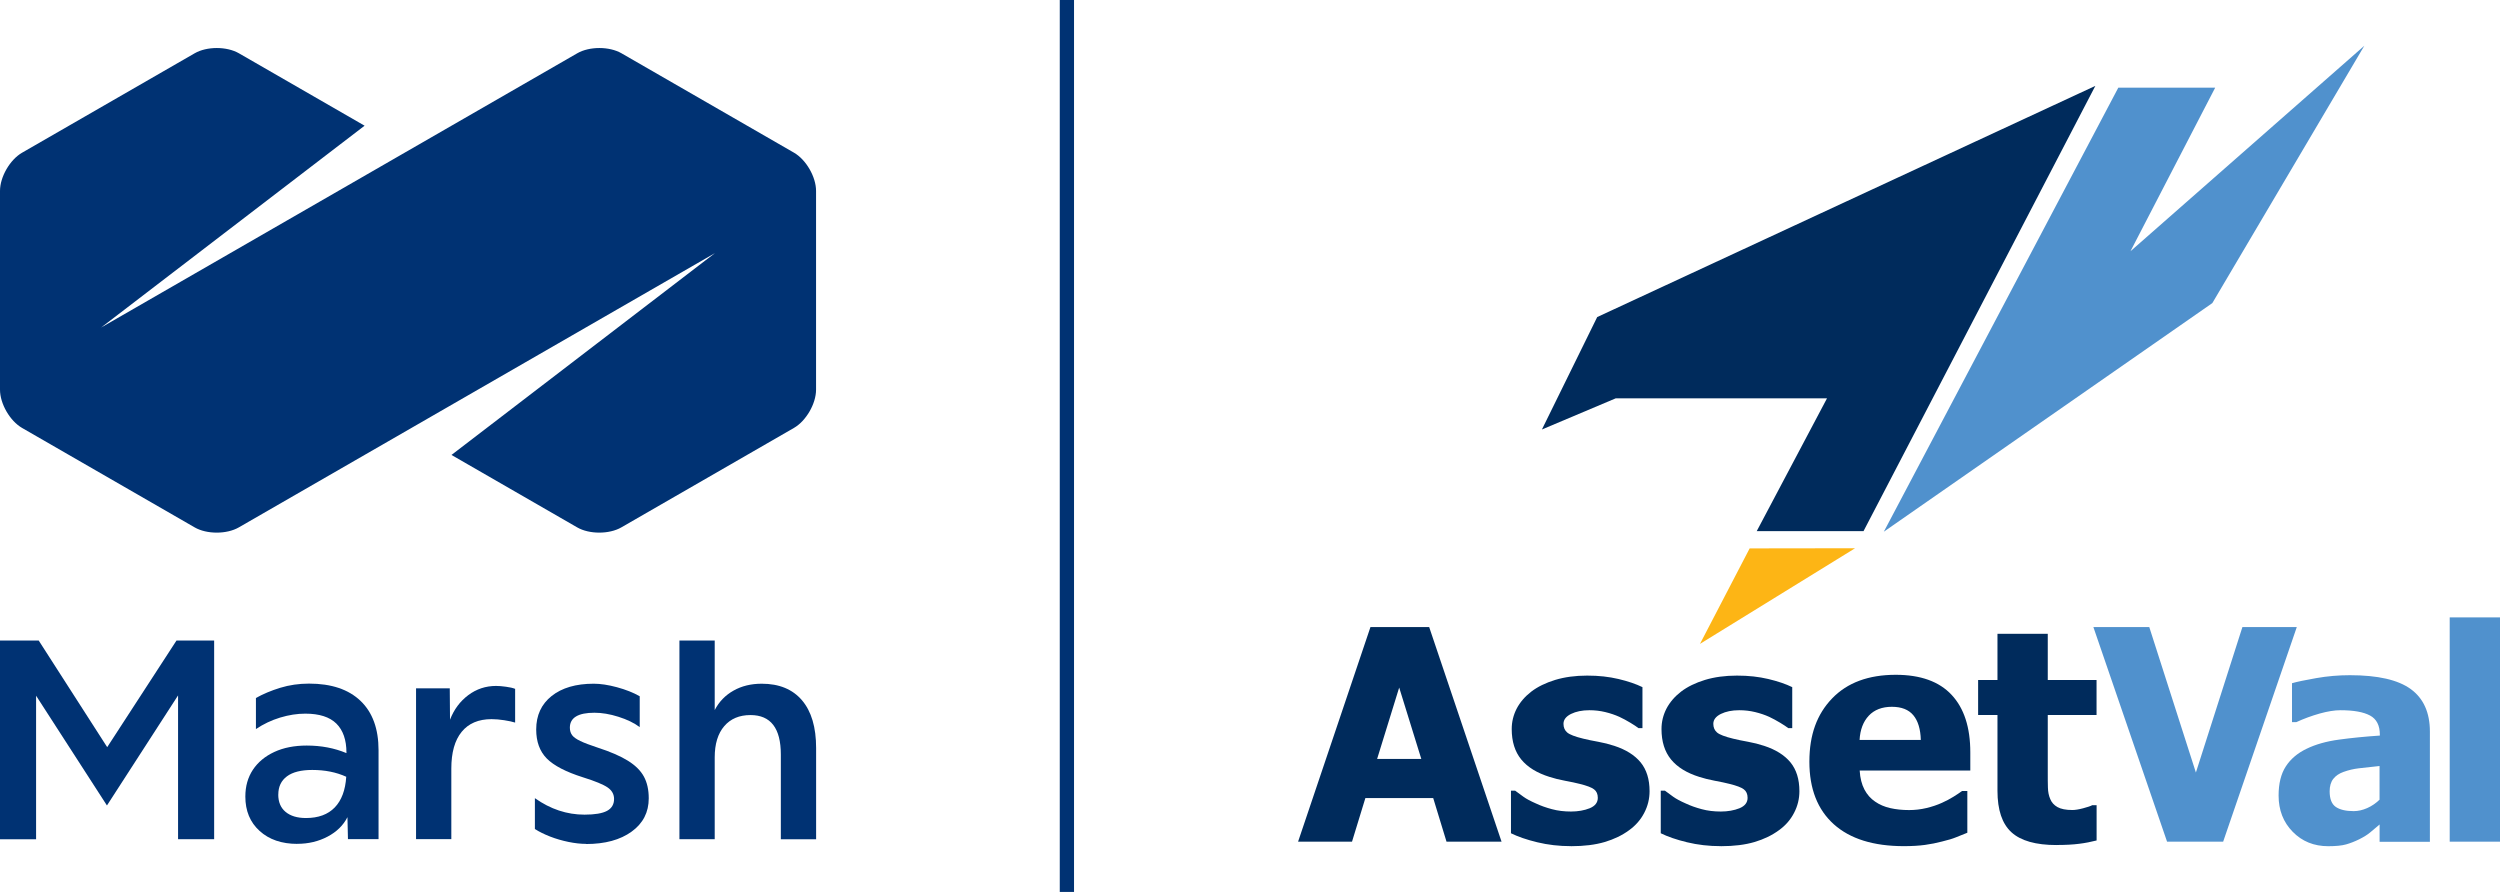
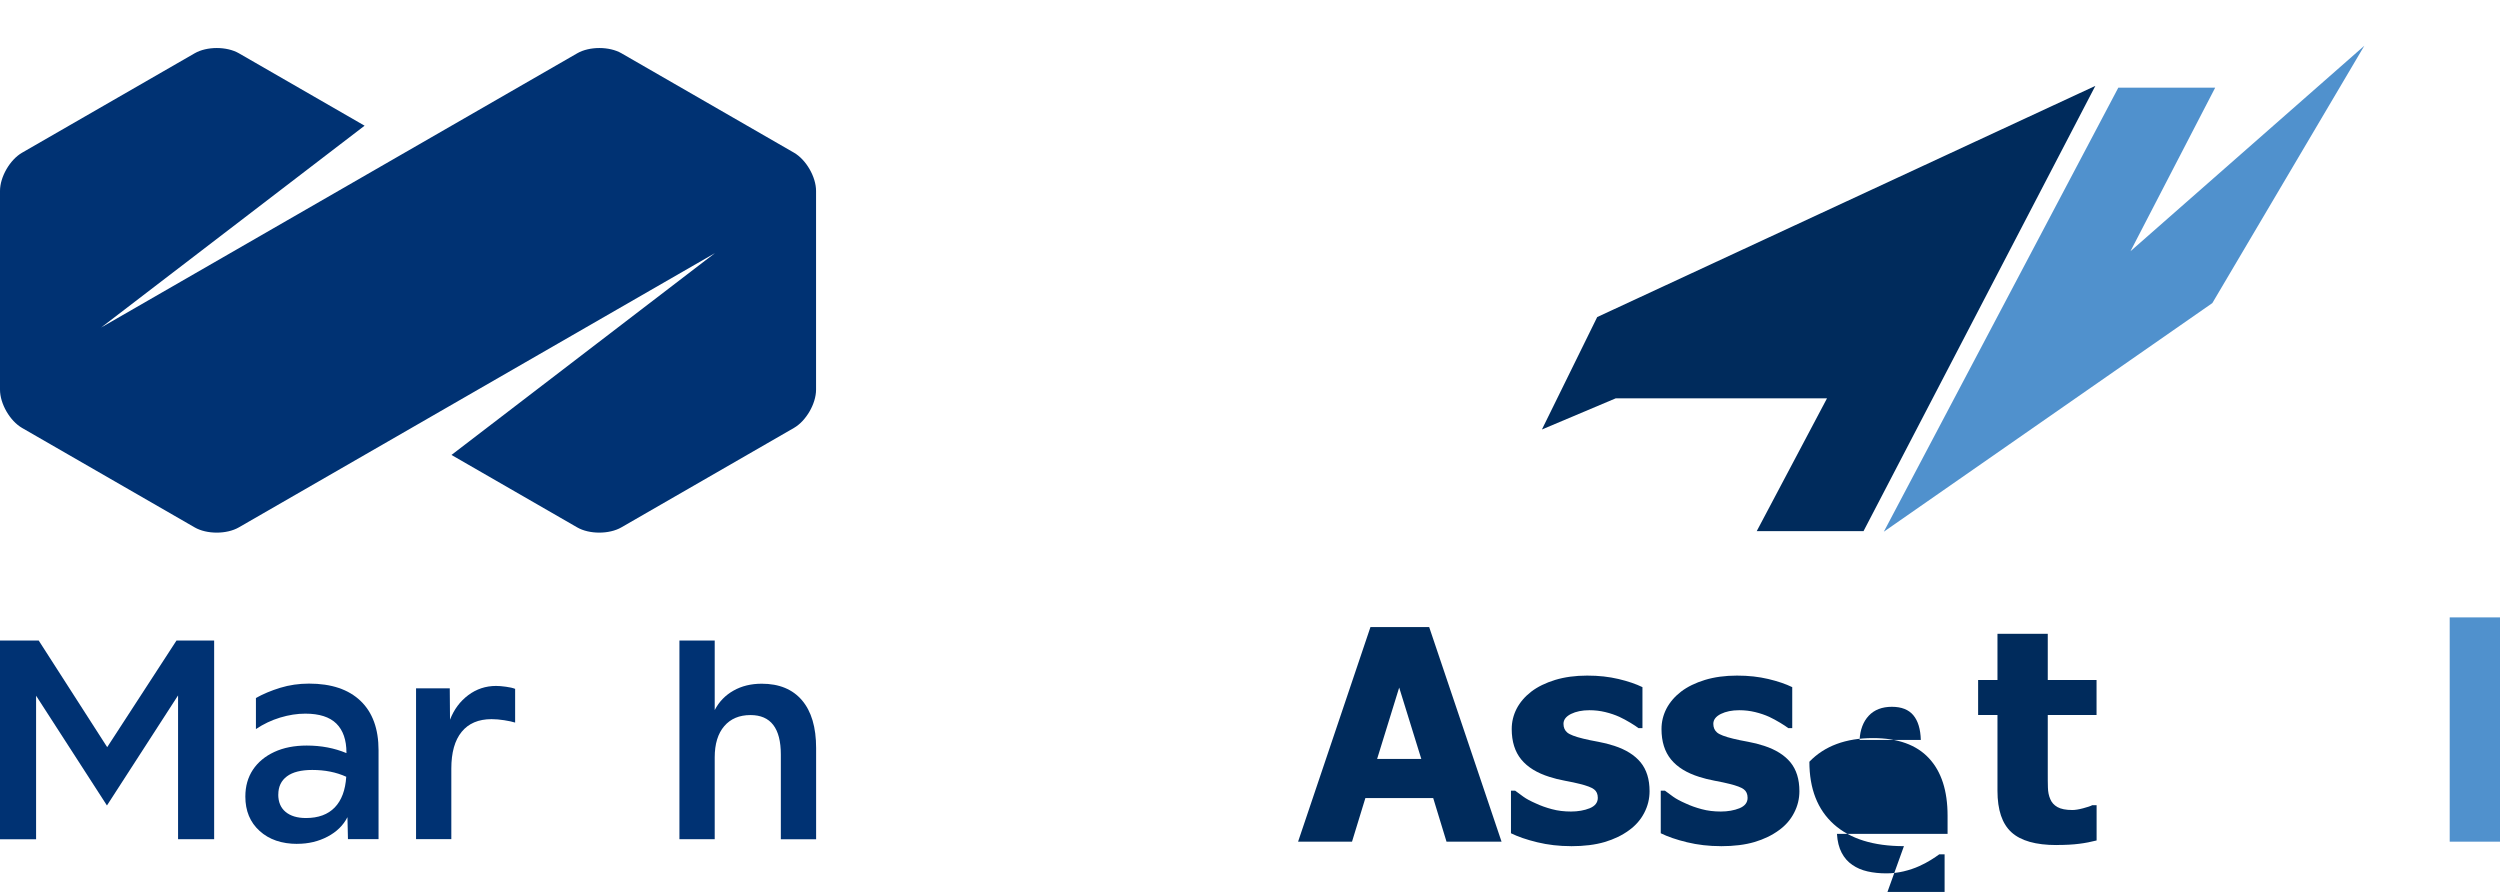
<svg xmlns="http://www.w3.org/2000/svg" id="Marsh" viewBox="0 0 496.04 176.97">
  <defs>
    <style>
      .cls-1 {
        fill: #fdb515;
      }

      .cls-1, .cls-2, .cls-3, .cls-4 {
        stroke-width: 0px;
      }

      .cls-2 {
        fill: #002b5c;
      }

      .cls-3 {
        fill: #5091cd;
      }

      .cls-5 {
        fill: none;
        stroke: #003273;
        stroke-miterlimit: 10;
        stroke-width: 2.83px;
      }

      .cls-4 {
        fill: #003273;
      }
    </style>
  </defs>
  <g>
    <g>
      <path class="cls-4" d="M0,166.51v-39.42h7.68l13.59,21.16,13.75-21.16h7.47v39.42h-7.16v-28.53l-14.11,21.84-14.06-21.78v28.48H0Z" />
      <path class="cls-4" d="M59,167.44c-3.11,0-5.61-.86-7.49-2.57-1.89-1.71-2.83-3.98-2.83-6.82,0-2.04.5-3.81,1.5-5.32,1-1.5,2.42-2.68,4.25-3.53,1.83-.85,3.98-1.27,6.43-1.27,2.87,0,5.5.5,7.88,1.5v-.1c0-2.52-.67-4.44-2-5.76-1.33-1.31-3.38-1.97-6.15-1.97-1.63,0-3.29.26-5.01.78-1.71.52-3.31,1.28-4.8,2.28v-6.17c1.42-.79,3.03-1.47,4.82-2.02,1.8-.55,3.7-.83,5.71-.83,4.43,0,7.83,1.14,10.22,3.42,2.39,2.28,3.58,5.55,3.58,9.8v17.64h-6.07l-.1-4.36c-.83,1.63-2.14,2.91-3.94,3.86-1.8.95-3.8,1.43-6.02,1.43ZM55.21,157.64c0,1.49.48,2.64,1.45,3.45.97.81,2.32,1.22,4.05,1.22,2.45,0,4.36-.7,5.71-2.1,1.35-1.4,2.11-3.43,2.28-6.09-1.97-.9-4.22-1.35-6.74-1.35-2.21,0-3.89.42-5.03,1.27-1.14.85-1.71,2.05-1.71,3.61Z" />
      <path class="cls-4" d="M82.55,166.51v-29.93h6.69l.05,6.22c.79-2.04,2-3.66,3.63-4.88,1.62-1.21,3.46-1.82,5.5-1.82.55,0,1.21.05,1.97.16.76.1,1.37.24,1.82.42v6.69c-.55-.17-1.28-.33-2.18-.47-.9-.14-1.73-.21-2.49-.21-2.59,0-4.57.84-5.94,2.52-1.37,1.68-2.05,4.11-2.05,7.29v14h-7Z" />
-       <path class="cls-4" d="M116.29,167.44c-1.07,0-2.24-.13-3.5-.39-1.26-.26-2.47-.61-3.63-1.06-1.16-.45-2.17-.95-3.03-1.5v-6.12c3.08,2.18,6.36,3.27,9.85,3.27,2.04,0,3.53-.25,4.46-.75.93-.5,1.4-1.29,1.4-2.36,0-.93-.42-1.69-1.27-2.28-.85-.59-2.48-1.26-4.9-2.02-3.39-1.07-5.78-2.32-7.18-3.73-1.4-1.42-2.1-3.34-2.1-5.76,0-2.8,1.02-5.01,3.06-6.64,2.04-1.62,4.82-2.44,8.35-2.44,1.35,0,2.89.23,4.62.7,1.73.47,3.23,1.06,4.51,1.79v6.12c-1.11-.83-2.52-1.51-4.23-2.05-1.71-.54-3.29-.8-4.75-.8-3.25,0-4.88.99-4.88,2.96,0,.59.15,1.08.44,1.48.29.4.84.79,1.63,1.17.79.38,1.94.81,3.42,1.3,2.56.83,4.57,1.7,6.04,2.62,1.47.92,2.52,1.96,3.16,3.14.64,1.18.96,2.61.96,4.31,0,2.77-1.13,4.97-3.4,6.61-2.26,1.64-5.28,2.46-9.05,2.46Z" />
      <path class="cls-4" d="M134.81,166.51v-39.42h7v13.8c.86-1.66,2.11-2.95,3.73-3.86,1.62-.92,3.49-1.37,5.6-1.37,3.46,0,6.12,1.1,7.99,3.29,1.87,2.2,2.8,5.35,2.8,9.47v18.1h-7v-16.81c0-5.22-2.01-7.83-6.02-7.83-2.21,0-3.95.73-5.21,2.2-1.26,1.47-1.89,3.54-1.89,6.2v16.23h-7Z" />
    </g>
    <path class="cls-4" d="M157.55,30.3l-34.24-19.73c-2.41-1.39-6.36-1.39-8.77,0L20.06,64.99l52.28-40.05-24.94-14.37c-2.41-1.39-6.36-1.39-8.77,0L4.38,30.3C1.97,31.69,0,35.1,0,37.88v39.44c0,2.79,1.97,6.2,4.38,7.59l34.24,19.73c2.41,1.39,6.36,1.39,8.77,0l94.47-54.42-52.28,40.05,24.94,14.37c2.41,1.39,6.36,1.39,8.77,0l34.24-19.73c2.41-1.39,4.39-4.8,4.39-7.59v-39.44c0-2.78-1.97-6.2-4.39-7.59Z" />
  </g>
-   <line class="cls-5" x1="211.69" x2="211.69" y2="176.97" />
  <g>
    <g>
      <path class="cls-2" d="M311.72,167.89c-2.36,0-4.6-.26-6.7-.77-2.11-.51-3.84-1.11-5.22-1.79v-8.45h.83c.47.36,1.01.75,1.62,1.19.6.44,1.45.89,2.53,1.36.93.44,1.98.81,3.14,1.12,1.17.32,2.43.47,3.8.47s2.63-.22,3.7-.65c1.07-.44,1.61-1.13,1.61-2.07,0-.74-.25-1.31-.74-1.68-.49-.38-1.45-.74-2.87-1.09-.76-.19-1.71-.4-2.87-.61-1.16-.22-2.18-.47-3.07-.76-2.5-.78-4.38-1.93-5.64-3.47-1.26-1.54-1.89-3.55-1.89-6.04,0-1.43.33-2.77.98-4.04.66-1.26,1.62-2.39,2.9-3.38,1.27-.97,2.85-1.74,4.73-2.32,1.88-.57,3.99-.86,6.36-.86s4.31.23,6.2.67c1.89.45,3.48.99,4.77,1.62v8.13h-.79c-.34-.27-.88-.62-1.62-1.07-.74-.45-1.46-.83-2.16-1.16-.84-.38-1.77-.7-2.8-.95-1.03-.25-2.08-.37-3.16-.37-1.44,0-2.65.25-3.65.74-.99.5-1.49,1.15-1.49,1.96,0,.73.25,1.3.74,1.72.49.42,1.56.83,3.21,1.23.85.21,1.83.41,2.94.61,1.11.2,2.17.47,3.2.81,2.29.75,4.03,1.84,5.21,3.27,1.18,1.44,1.78,3.35,1.78,5.73,0,1.51-.35,2.94-1.06,4.3-.7,1.36-1.71,2.51-3,3.44-1.37,1.01-2.99,1.79-4.84,2.34-1.86.55-4.08.83-6.68.83" />
      <path class="cls-2" d="M341.44,167.89c-2.36,0-4.6-.26-6.7-.77-2.11-.51-3.84-1.11-5.22-1.79v-8.45h.83c.47.36,1.01.75,1.62,1.19.61.44,1.45.89,2.53,1.36.93.44,1.98.81,3.14,1.12,1.17.32,2.43.47,3.8.47s2.63-.22,3.7-.65c1.07-.44,1.61-1.13,1.61-2.07,0-.74-.25-1.31-.74-1.68-.49-.38-1.45-.74-2.87-1.09-.76-.19-1.71-.4-2.87-.61-1.15-.22-2.18-.47-3.07-.76-2.5-.78-4.38-1.93-5.64-3.47-1.26-1.54-1.89-3.55-1.89-6.04,0-1.43.33-2.77.98-4.04.66-1.26,1.62-2.39,2.9-3.38,1.27-.97,2.85-1.74,4.73-2.32,1.88-.57,3.99-.86,6.36-.86s4.31.23,6.2.67c1.89.45,3.48.99,4.77,1.62v8.13h-.79c-.34-.27-.88-.62-1.62-1.07-.74-.45-1.46-.83-2.15-1.16-.84-.38-1.77-.7-2.8-.95-1.03-.25-2.08-.37-3.16-.37-1.44,0-2.65.25-3.65.74-.99.5-1.49,1.15-1.49,1.96,0,.73.25,1.3.74,1.72.49.42,1.56.83,3.21,1.23.85.21,1.83.41,2.94.61,1.11.2,2.17.47,3.2.81,2.29.75,4.03,1.84,5.21,3.27,1.18,1.44,1.78,3.35,1.78,5.73,0,1.51-.35,2.94-1.06,4.3-.7,1.36-1.7,2.51-3,3.44-1.37,1.01-2.99,1.79-4.84,2.34-1.86.55-4.08.83-6.68.83" />
-       <path class="cls-2" d="M377.77,167.89c-6.05,0-10.69-1.45-13.92-4.35-3.22-2.9-4.84-7.03-4.84-12.4s1.5-9.43,4.51-12.56c3.01-3.13,7.22-4.69,12.63-4.69,4.91,0,8.61,1.33,11.08,3.98,2.48,2.65,3.71,6.46,3.71,11.41v3.61h-21.95c.09,1.5.41,2.75.94,3.76.53,1.01,1.24,1.81,2.12,2.4.86.6,1.86,1.03,3,1.29,1.14.26,2.39.39,3.74.39,1.16,0,2.31-.13,3.44-.4,1.12-.27,2.15-.61,3.09-1.04.82-.37,1.58-.77,2.27-1.2.7-.43,1.26-.81,1.7-1.14h1.06v8.28c-.82.33-1.57.63-2.24.9-.68.28-1.6.56-2.78.84-1.09.29-2.2.51-3.36.67-1.15.16-2.56.25-4.21.25M381.12,146.82c-.06-2.15-.55-3.78-1.48-4.9-.93-1.12-2.35-1.68-4.27-1.68s-3.48.59-4.58,1.77c-1.1,1.18-1.71,2.78-1.82,4.81h12.15Z" />
+       <path class="cls-2" d="M377.77,167.89c-6.05,0-10.69-1.45-13.92-4.35-3.22-2.9-4.84-7.03-4.84-12.4c3.01-3.13,7.22-4.69,12.63-4.69,4.91,0,8.61,1.33,11.08,3.98,2.48,2.65,3.71,6.46,3.71,11.41v3.61h-21.95c.09,1.5.41,2.75.94,3.76.53,1.01,1.24,1.81,2.12,2.4.86.6,1.86,1.03,3,1.29,1.14.26,2.39.39,3.74.39,1.16,0,2.31-.13,3.44-.4,1.12-.27,2.15-.61,3.09-1.04.82-.37,1.58-.77,2.27-1.2.7-.43,1.26-.81,1.7-1.14h1.06v8.28c-.82.33-1.57.63-2.24.9-.68.28-1.6.56-2.78.84-1.09.29-2.2.51-3.36.67-1.15.16-2.56.25-4.21.25M381.12,146.82c-.06-2.15-.55-3.78-1.48-4.9-.93-1.12-2.35-1.68-4.27-1.68s-3.48.59-4.58,1.77c-1.1,1.18-1.71,2.78-1.82,4.81h12.15Z" />
      <path class="cls-2" d="M408.03,167.67c-4.08,0-7.06-.84-8.91-2.52-1.86-1.68-2.79-4.43-2.79-8.25v-15.03h-3.84v-6.95h3.84v-9.17h9.98v9.17h9.68v6.95h-9.68v11.44c0,1.13,0,2.12.03,2.96.02.84.17,1.6.46,2.27.27.67.74,1.2,1.42,1.59.68.39,1.67.59,2.98.59.53,0,1.24-.11,2.11-.34.87-.23,1.48-.43,1.83-.62h.86v7c-1.09.28-2.24.51-3.46.66-1.22.16-2.72.24-4.5.24" />
    </g>
-     <polygon class="cls-3" points="455.72 124.42 441.11 167 429.98 167 415.36 124.42 426.45 124.42 435.7 153.28 444.93 124.42 455.72 124.42" />
-     <path class="cls-3" d="M472.14,163.6c-.68.57-1.3,1.09-1.84,1.55-.54.46-1.27.91-2.18,1.37-.89.44-1.76.78-2.61,1.02-.84.24-2.03.36-3.55.36-2.83,0-5.18-.95-7.05-2.86-1.87-1.9-2.8-4.3-2.8-7.2,0-2.38.48-4.31,1.43-5.77.95-1.47,2.32-2.63,4.1-3.49,1.8-.88,3.96-1.49,6.47-1.83,2.51-.34,5.21-.61,8.09-.8v-.18c0-1.83-.65-3.1-1.95-3.8-1.3-.7-3.26-1.05-5.86-1.05-1.18,0-2.56.22-4.14.66-1.58.45-3.12,1.01-4.62,1.7h-.86v-7.72c.99-.29,2.59-.62,4.8-1.01,2.21-.39,4.44-.58,6.69-.58,5.53,0,9.55.92,12.08,2.76,2.52,1.84,3.79,4.65,3.79,8.43v21.86h-9.98v-3.41ZM472.14,158.66v-6.67c-1.68.17-3.05.32-4.09.45-1.04.12-2.06.36-3.06.72-.87.31-1.54.76-2.03,1.38-.48.61-.72,1.44-.72,2.47,0,1.5.4,2.53,1.21,3.09.8.55,1.99.84,3.56.84.87,0,1.76-.2,2.67-.6.91-.4,1.73-.96,2.47-1.68" />
    <rect class="cls-3" x="486.06" y="122.5" width="9.98" height="44.5" />
    <polygon class="cls-2" points="362.51 79.03 320.6 79.03 305.94 85.22 316.91 62.91 415.75 17.04 369.75 105.39 348.56 105.39 362.51 79.03" />
    <polygon class="cls-3" points="422.72 49.85 439.53 17.39 420.31 17.39 373.78 105.5 438.96 60.14 469.12 9.08 422.72 49.85" />
-     <polygon class="cls-1" points="347.16 108.81 368.08 108.78 337.3 127.76 347.16 108.81" />
    <path class="cls-2" d="M257.56,167l14.36-42.58h11.65l14.36,42.58h-10.92l-2.64-8.65h-13.46l-2.65,8.65h-10.69ZM282.01,150.59l-4.39-14.17-4.38,14.17h8.77Z" />
  </g>
</svg>